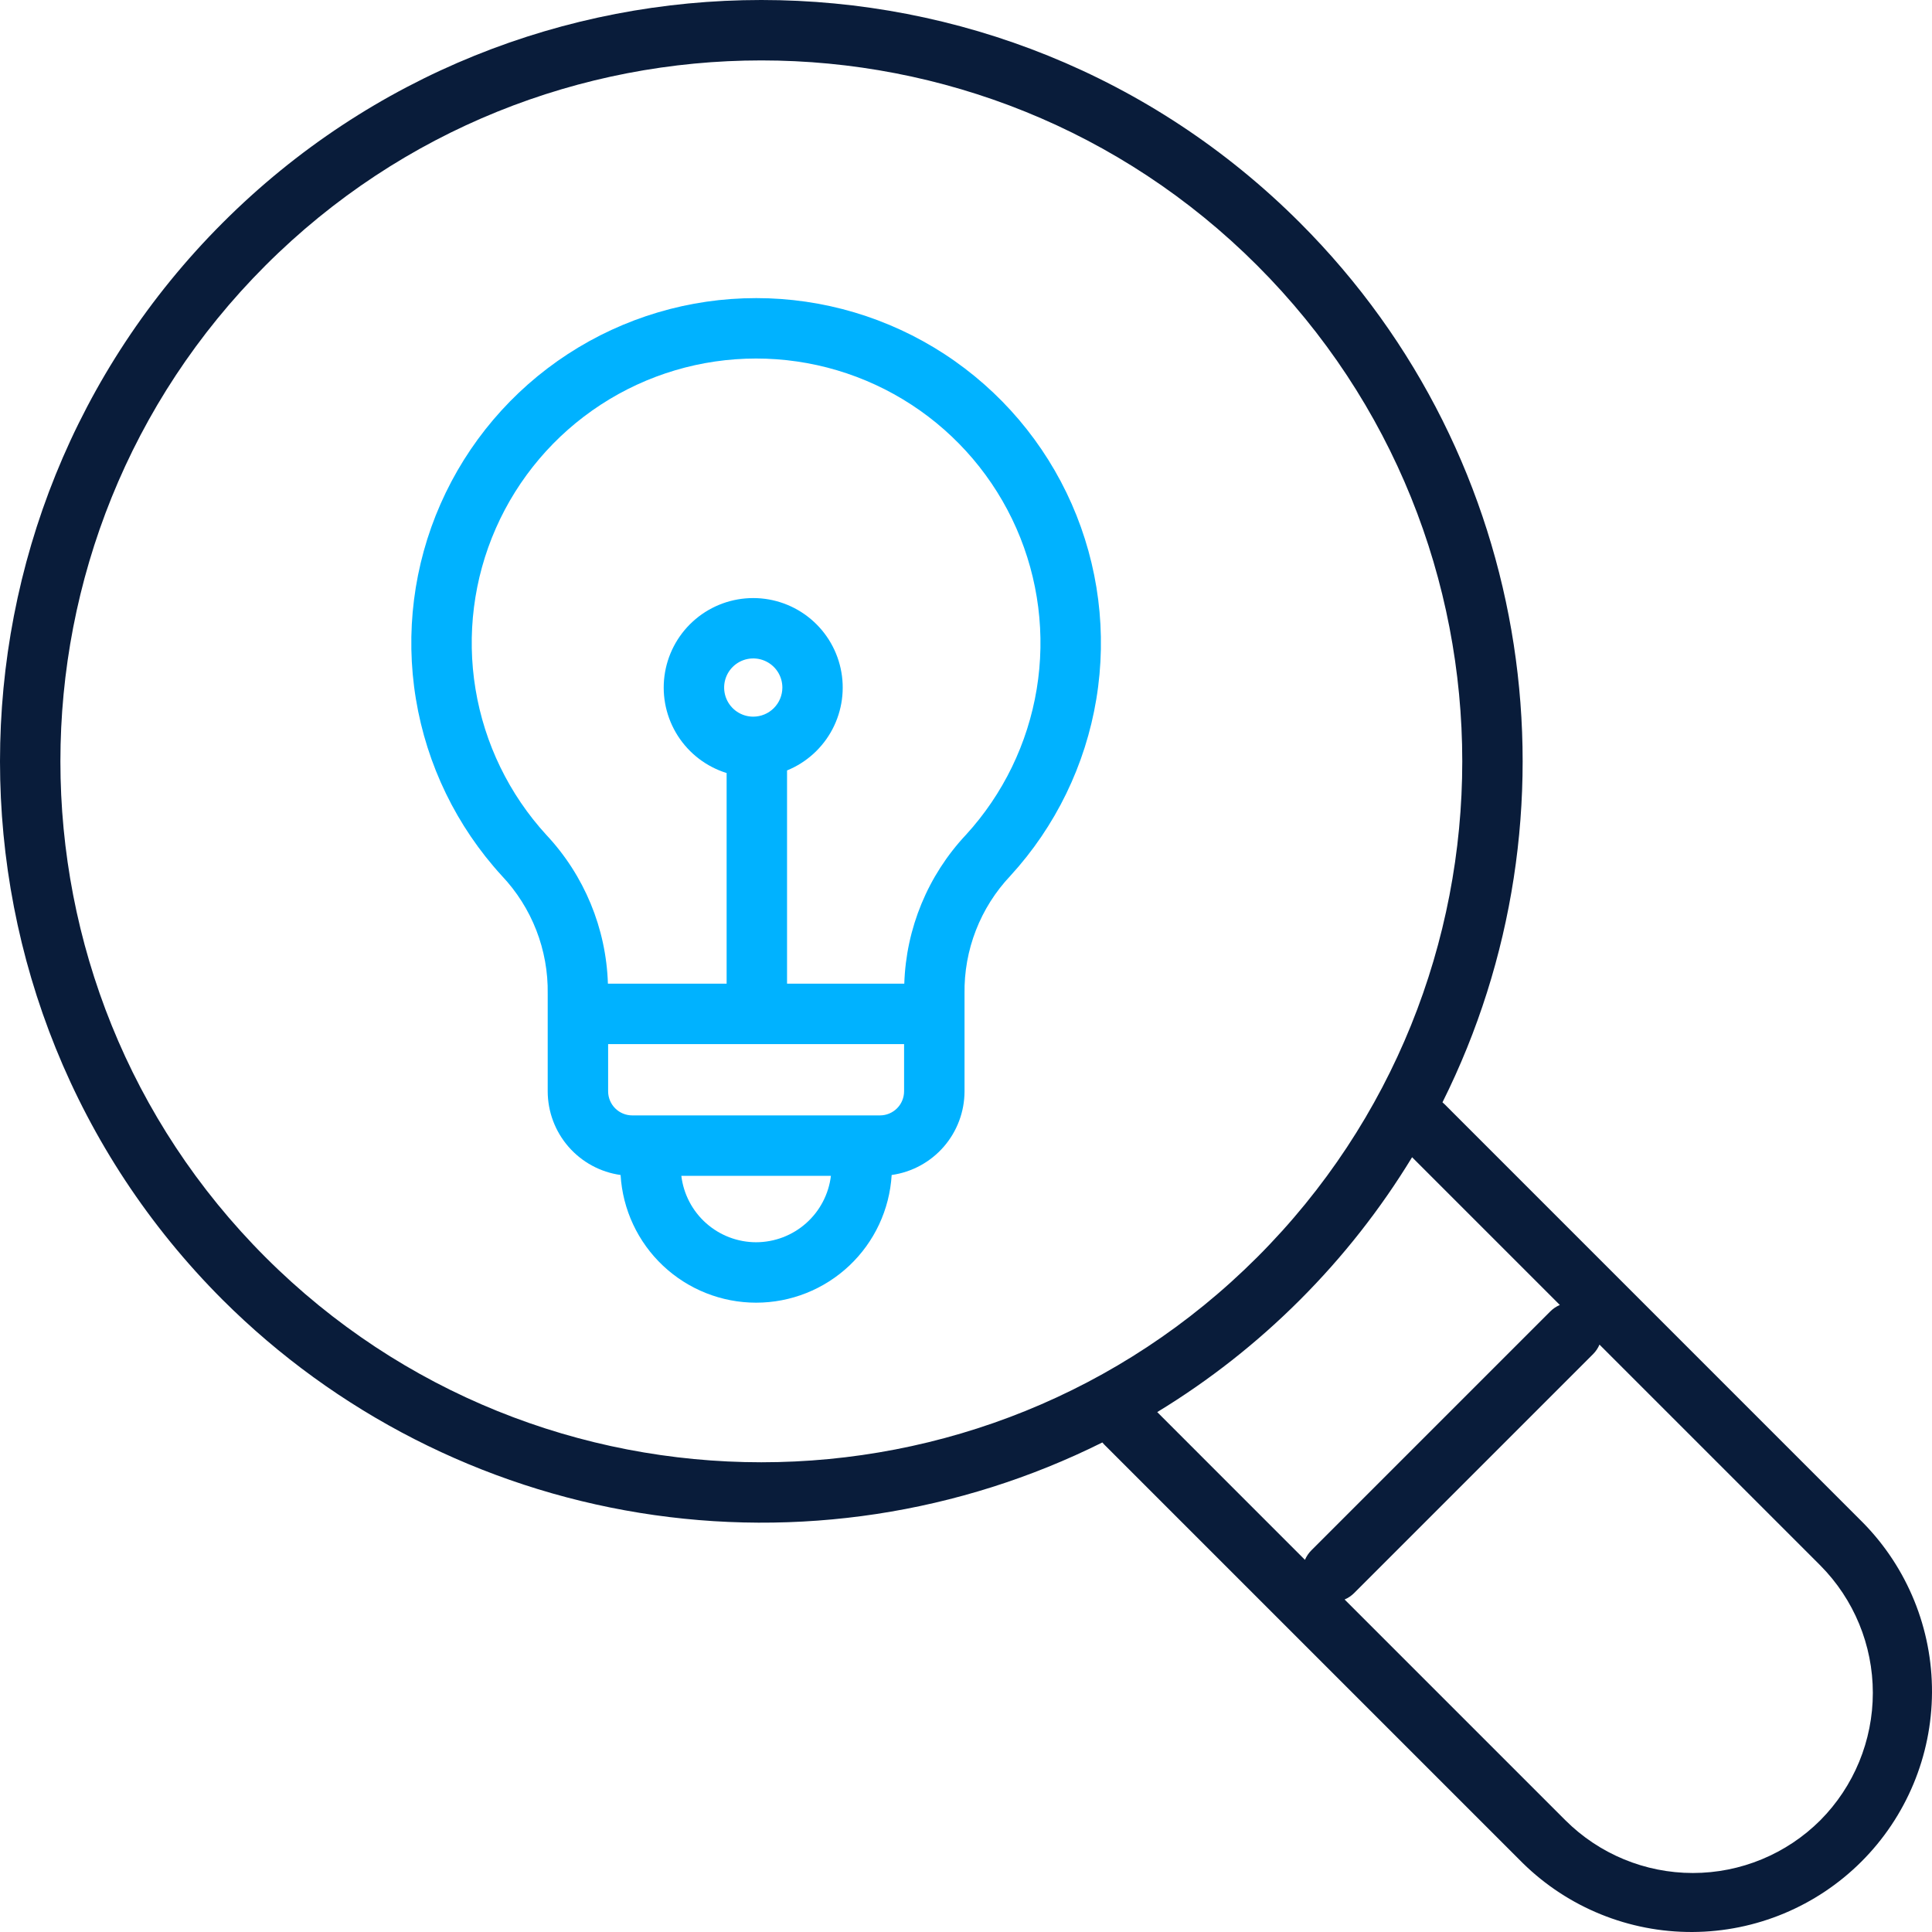
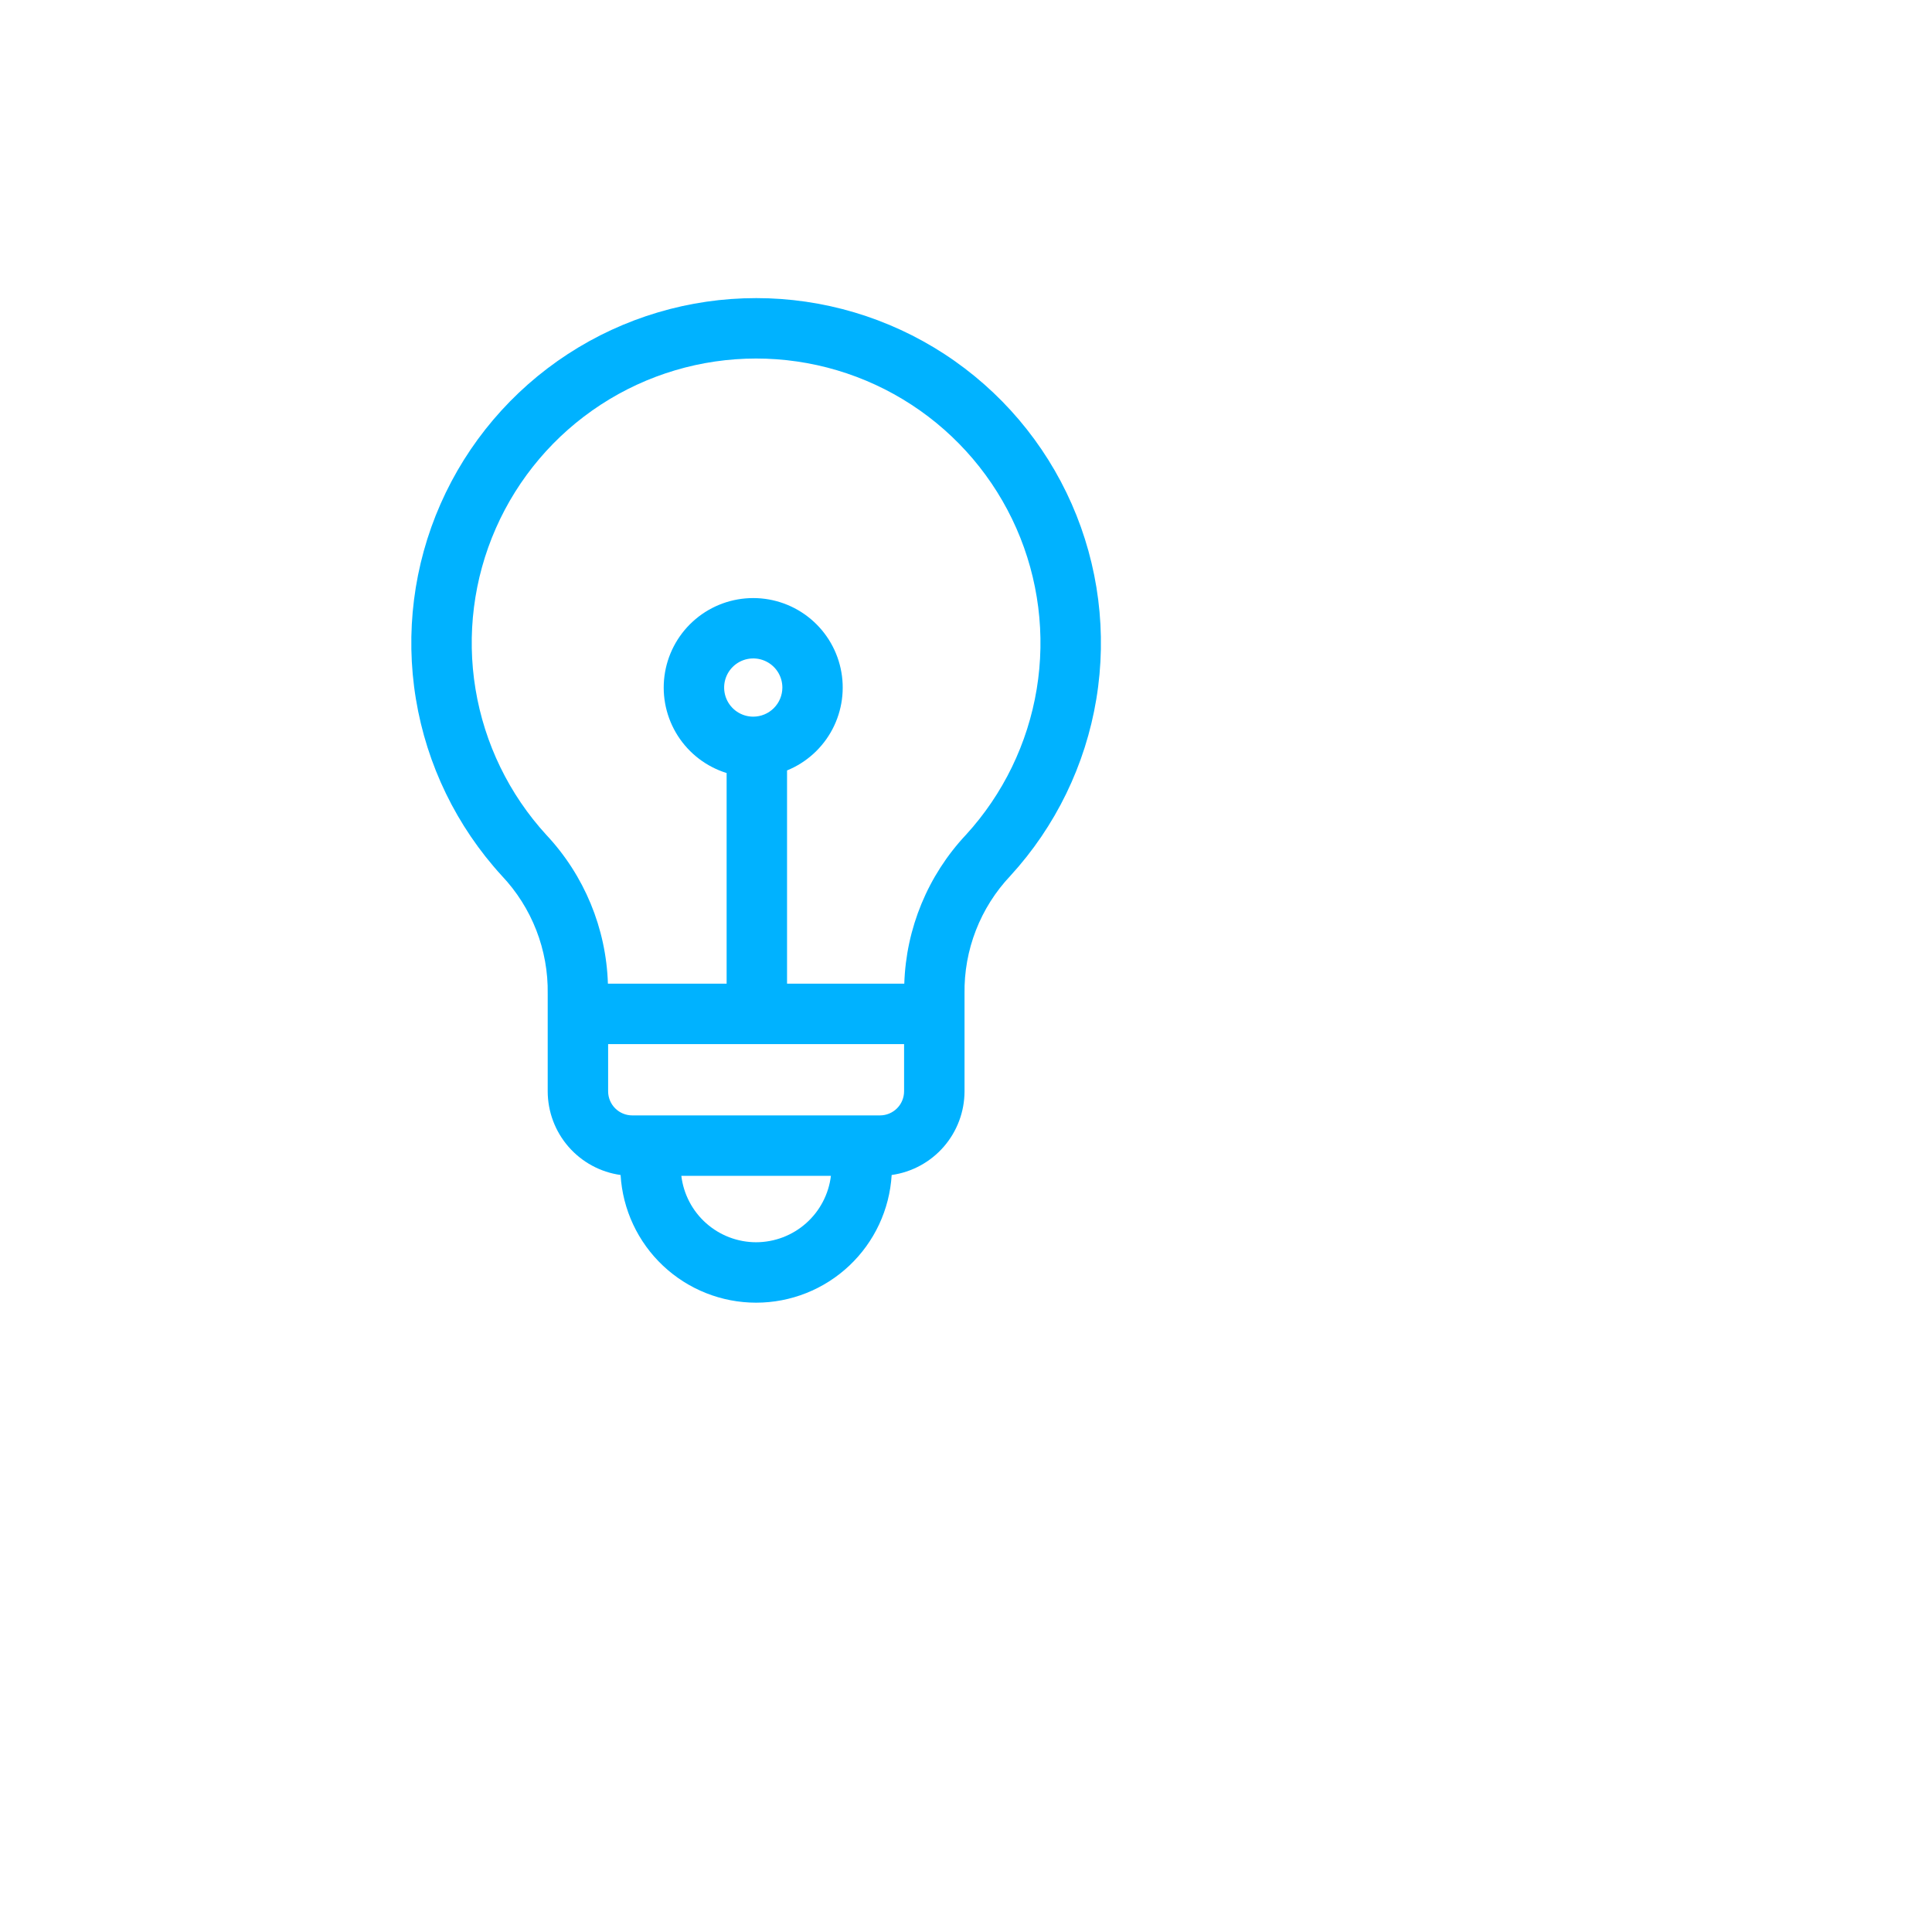
<svg xmlns="http://www.w3.org/2000/svg" width="512" height="512" viewBox="0 0 512 512" fill="none">
-   <path d="M493.717 403.529L382.843 292.65C382.659 292.465 382.466 292.294 382.269 292.13C420.042 216.533 407.458 121.989 344.497 59.027C265.792 -19.675 137.733 -19.676 59.028 59.027C-19.677 137.731 -19.674 265.793 59.028 344.495C89.035 374.406 127.675 394.142 169.497 400.918C211.32 407.695 254.215 401.171 292.132 382.267C292.295 382.467 292.466 382.657 292.651 382.841L403.529 493.717C415.525 505.503 431.69 512.074 448.507 511.999C465.323 511.925 481.43 505.212 493.321 493.321C505.212 481.43 511.925 465.323 511.999 448.507C512.074 431.69 505.503 415.525 493.717 403.529ZM70.352 333.174C-2.108 260.713 -2.108 142.815 70.352 70.355C142.813 -2.106 260.711 -2.106 333.171 70.355C405.631 142.815 405.631 260.713 333.171 333.174C260.711 405.634 142.813 405.633 70.352 333.174ZM344.493 344.493C355.875 333.119 365.854 320.423 374.218 306.677L413.373 345.831C412.433 346.23 411.579 346.806 410.856 347.528L347.523 410.861C346.802 411.583 346.226 412.437 345.826 413.375L306.677 374.218C320.424 365.854 333.119 355.875 344.493 344.493ZM482.397 482.398C473.433 491.342 461.288 496.364 448.625 496.364C435.963 496.364 423.818 491.342 414.854 482.398L356.336 423.881C357.275 423.481 358.129 422.906 358.851 422.185L422.185 358.851C422.906 358.129 423.482 357.275 423.881 356.336L482.398 414.852C491.315 423.83 496.32 435.97 496.32 448.624C496.32 461.278 491.315 473.419 482.398 482.397L482.397 482.398Z" fill="#091C3A" />
  <path d="M200.376 79.002C182.647 79.002 165.301 84.159 150.452 93.846C135.603 103.532 123.893 117.329 116.748 133.555C109.604 149.78 107.334 167.734 110.215 185.227C113.096 202.721 121.004 218.998 132.974 232.076C140.971 240.518 145.341 251.758 145.147 263.386V289.207C145.155 294.611 147.113 299.83 150.662 303.905C154.211 307.98 159.112 310.637 164.463 311.387C165.01 320.542 169.033 329.143 175.709 335.431C182.384 341.72 191.21 345.223 200.381 345.223C209.553 345.223 218.378 341.72 225.054 335.431C231.73 329.143 235.752 320.542 236.299 311.387C241.65 310.636 246.55 307.978 250.098 303.903C253.645 299.828 255.603 294.609 255.61 289.206V263.385C255.417 251.757 259.787 240.517 267.783 232.074C279.755 218.997 287.663 202.719 290.544 185.225C293.425 167.731 291.154 149.776 284.009 133.55C276.864 117.324 265.152 103.527 250.302 93.841C235.452 84.155 218.105 78.999 200.375 79L200.376 79.002ZM200.376 329.21C195.493 329.202 190.782 327.407 187.132 324.164C183.481 320.921 181.144 316.455 180.56 311.607H220.203C219.618 316.456 217.279 320.924 213.626 324.166C209.973 327.409 205.26 329.203 200.375 329.208L200.376 329.21ZM233.207 295.592H167.544C165.851 295.591 164.228 294.918 163.031 293.721C161.834 292.524 161.161 290.901 161.16 289.208V276.698H239.591V289.208C239.589 290.901 238.916 292.523 237.719 293.72C236.523 294.917 234.9 295.591 233.207 295.592ZM199.62 189.922C198.094 189.922 196.602 189.47 195.333 188.622C194.064 187.774 193.075 186.569 192.491 185.16C191.907 183.75 191.755 182.198 192.052 180.702C192.35 179.205 193.085 177.83 194.164 176.751C195.243 175.672 196.618 174.937 198.114 174.64C199.611 174.342 201.162 174.495 202.572 175.079C203.982 175.663 205.187 176.652 206.035 177.92C206.882 179.189 207.335 180.681 207.335 182.207C207.333 184.252 206.519 186.213 205.072 187.66C203.626 189.106 201.665 189.919 199.62 189.921V189.922ZM255.966 221.258C245.914 231.977 240.112 245.992 239.647 260.68H208.576V204.173C213.747 202.062 218.007 198.193 220.606 193.249C223.204 188.304 223.974 182.601 222.781 177.145C221.587 171.688 218.506 166.828 214.081 163.42C209.655 160.012 204.169 158.276 198.588 158.516C193.008 158.756 187.691 160.958 183.575 164.734C179.459 168.51 176.807 173.617 176.087 179.156C175.367 184.695 176.625 190.31 179.639 195.013C182.652 199.715 187.229 203.204 192.563 204.863V260.679H161.102C160.637 245.991 154.835 231.976 144.782 221.257C134.91 210.471 128.389 197.047 126.014 182.619C123.638 168.192 125.511 153.385 131.404 140.003C137.297 126.622 146.955 115.243 159.201 107.255C171.448 99.267 185.754 95.013 200.375 95.013C214.997 95.013 229.303 99.267 241.549 107.255C253.796 115.243 263.454 126.622 269.347 140.003C275.239 153.385 277.112 168.192 274.737 182.619C272.361 197.047 265.84 210.471 255.968 221.257L255.966 221.258Z" fill="#00B2FF" />
</svg>